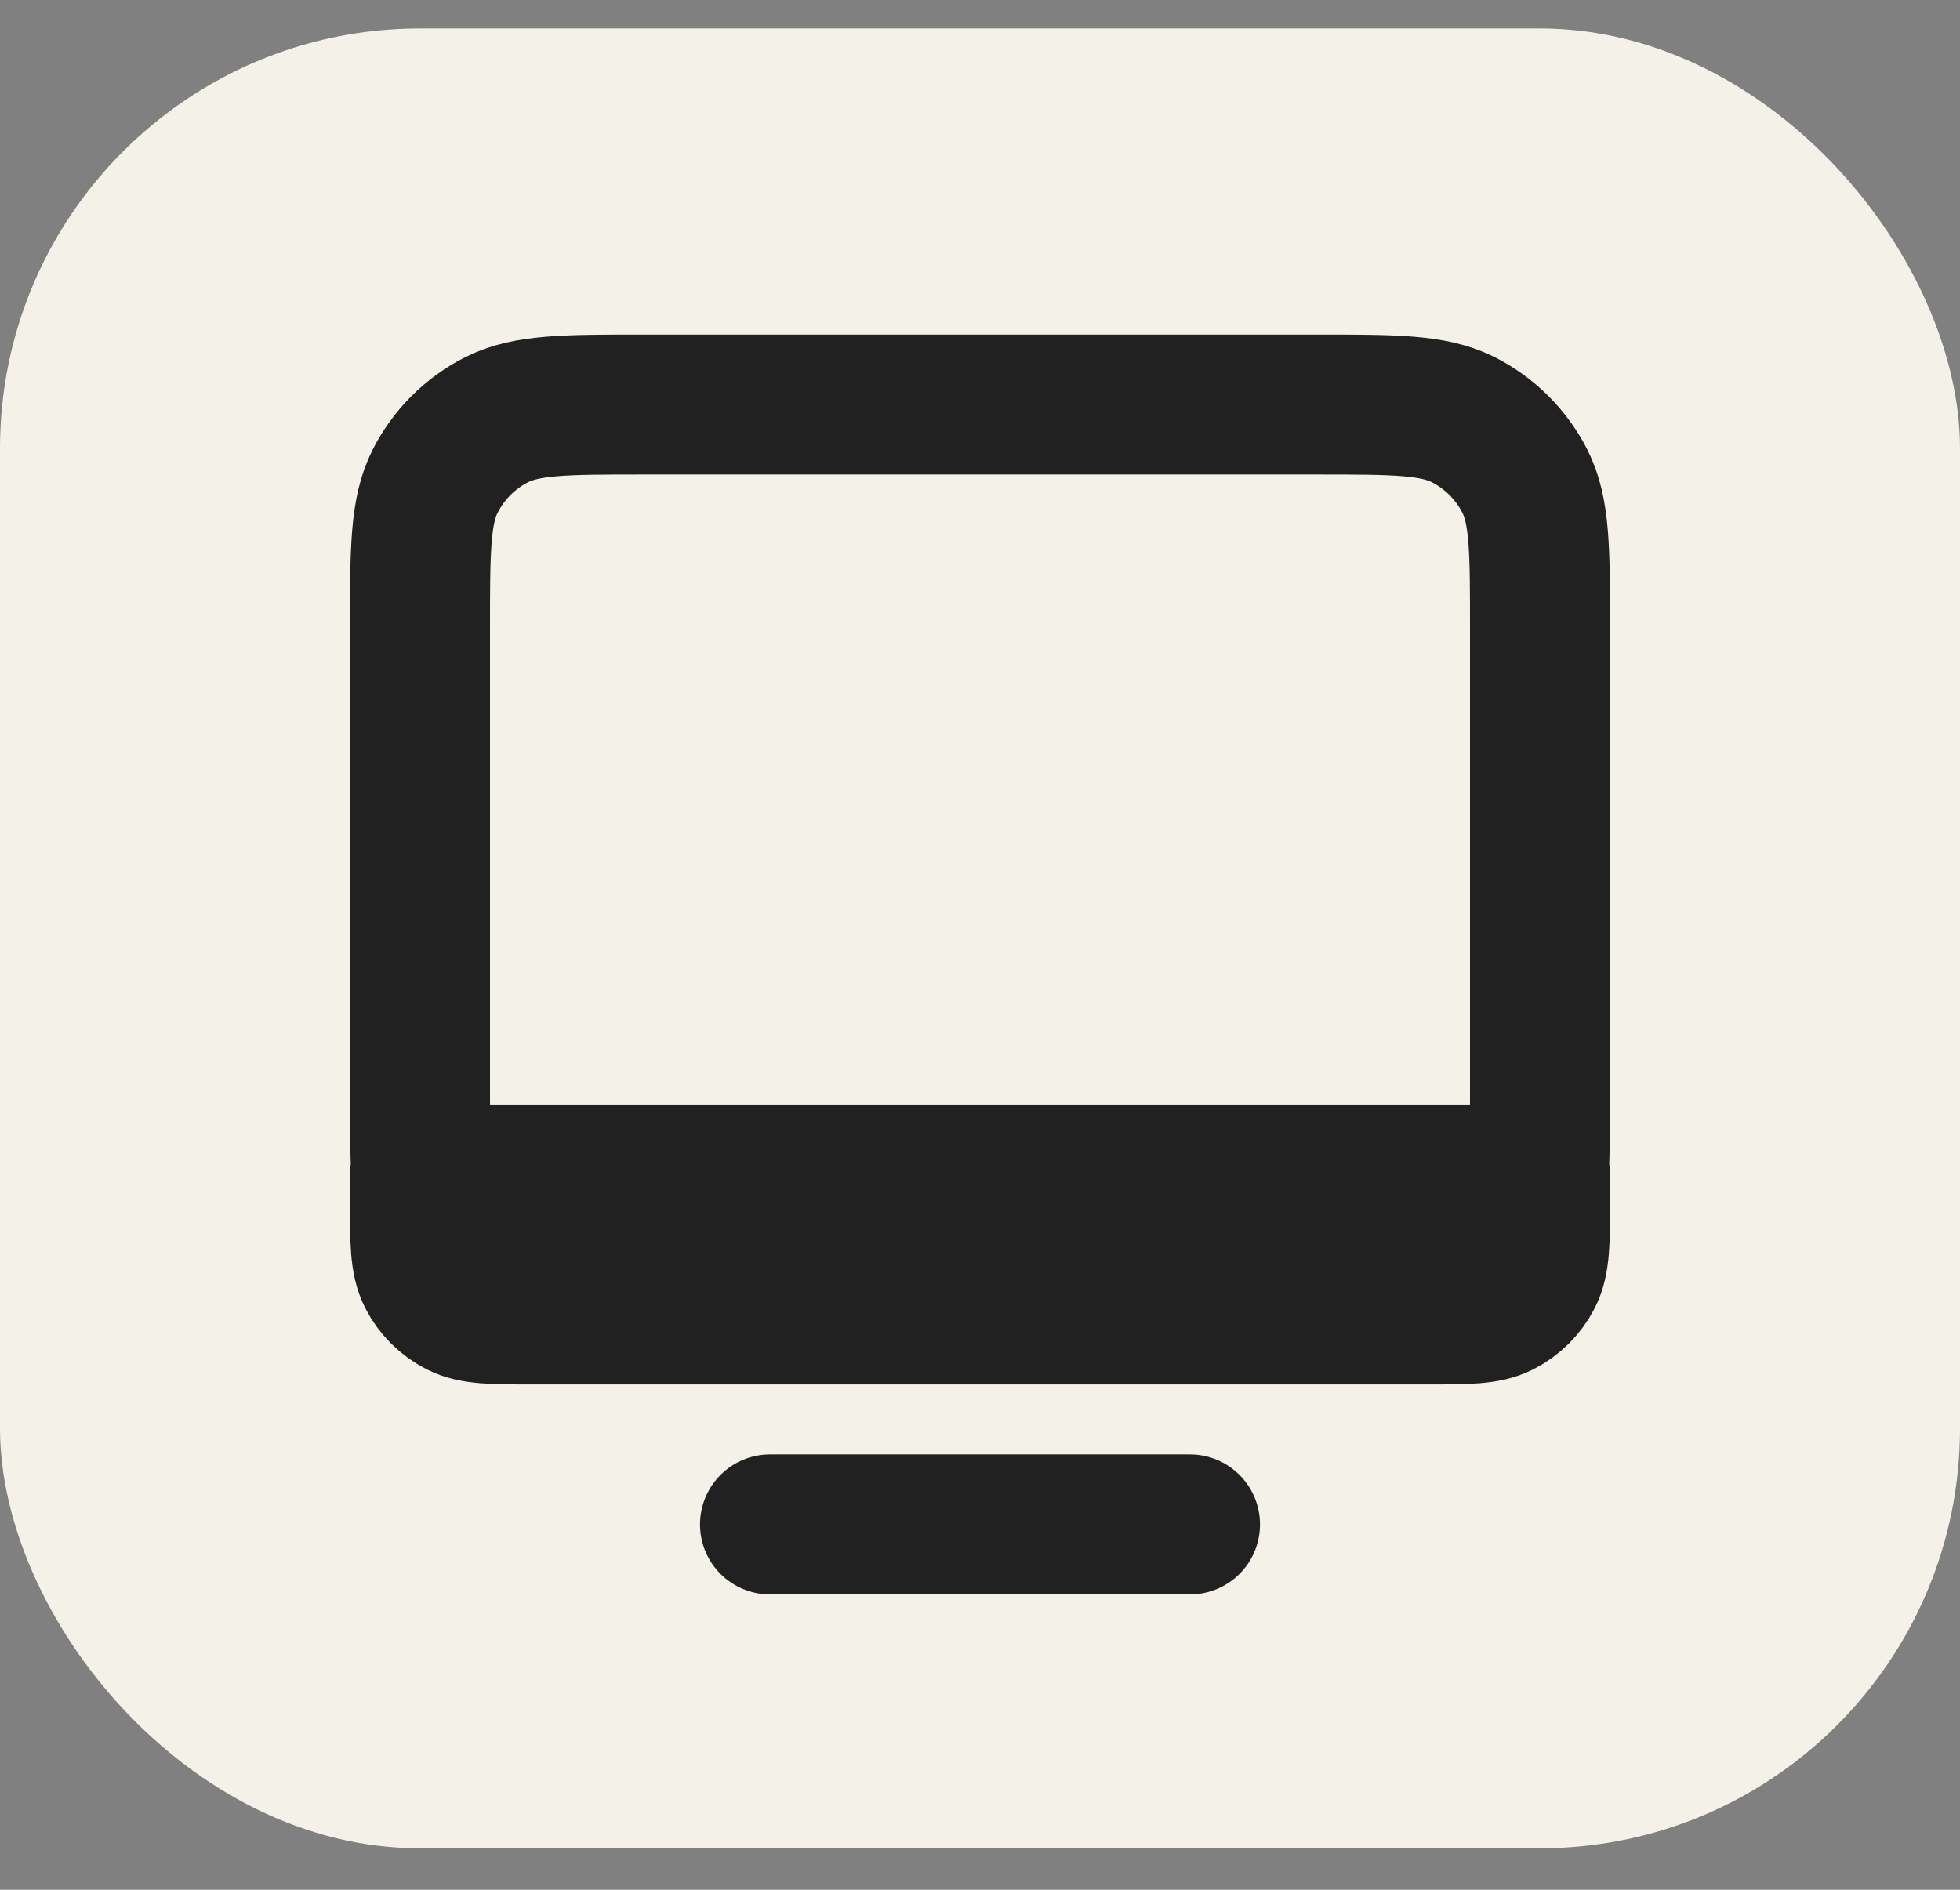
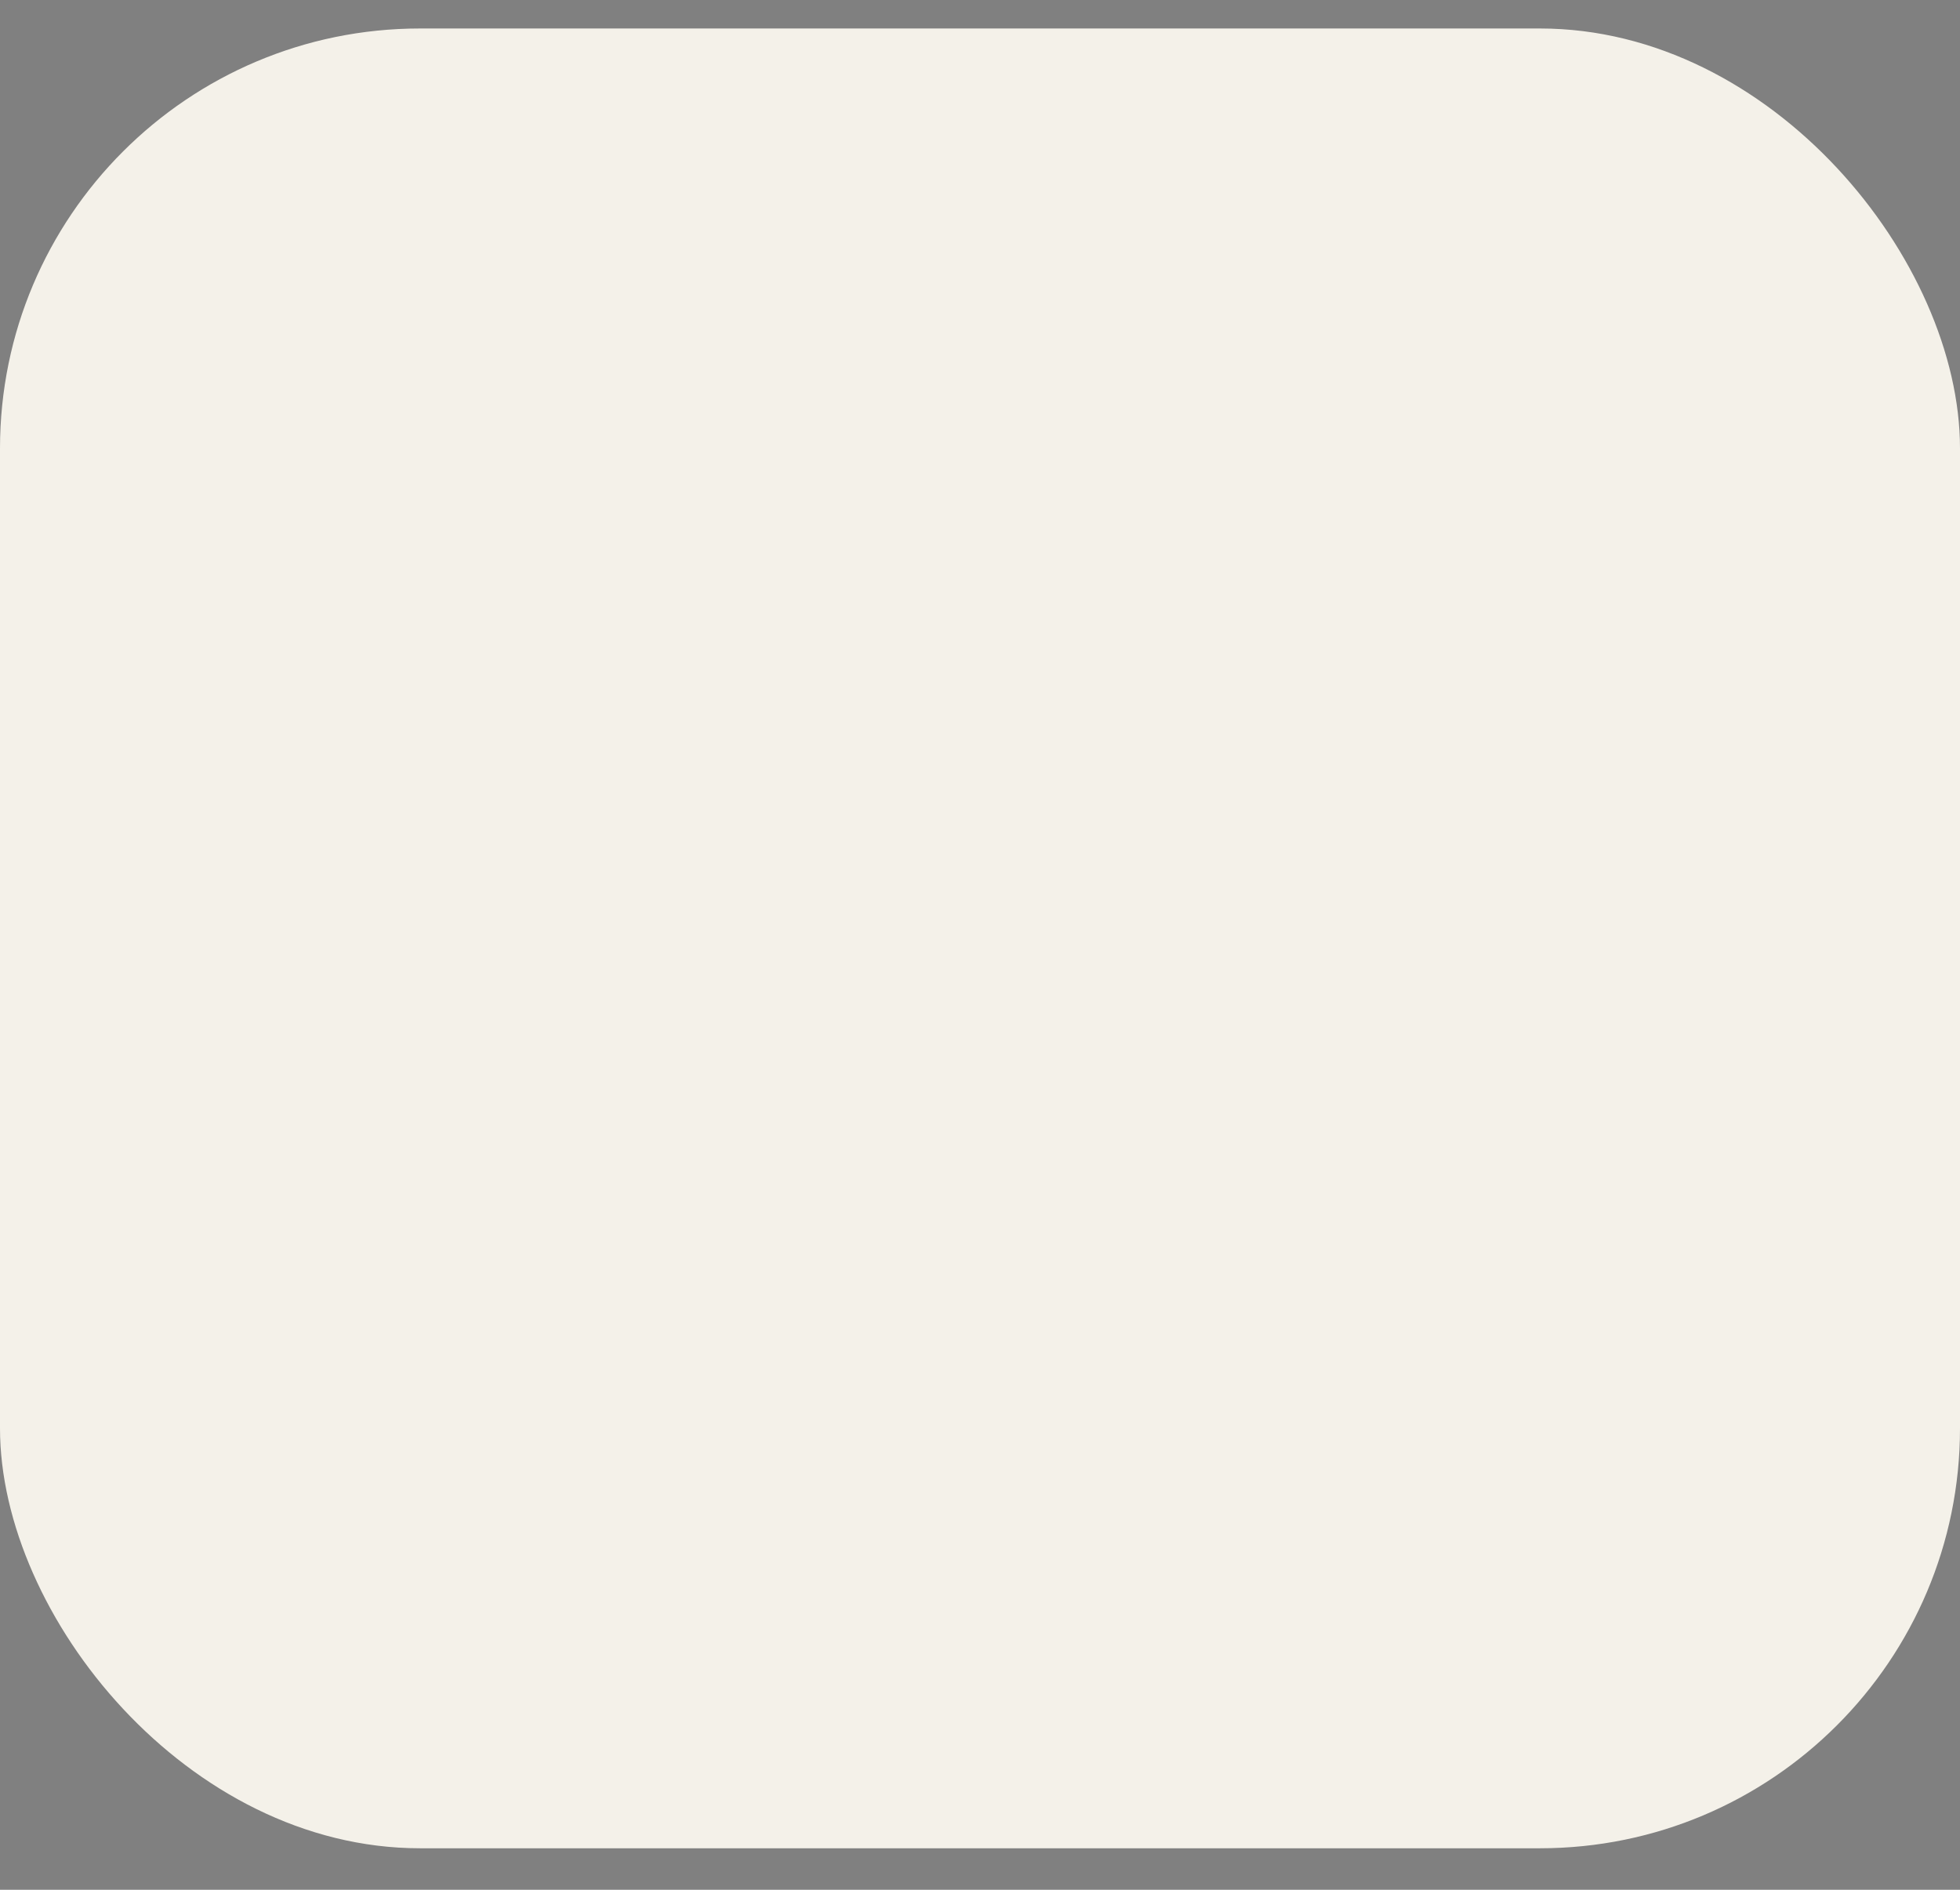
<svg xmlns="http://www.w3.org/2000/svg" width="28" height="27" viewBox="0 0 28 27" fill="none">
  <rect x="0" y="0" width="28" height="27" fill="#808080" stroke="none" />
  <rect y="0.407" width="28" height="26" rx="6" fill="#F4F1E9" />
-   <path d="M17 21.78H11M9.197 18.78C8.079 18.78 7.519 18.78 7.092 18.562C6.715 18.371 6.41 18.064 6.218 17.688C6.097 17.45 6.043 17.172 6.019 16.78M9.197 18.78H18.803M9.197 18.78H7.6C7.04 18.78 6.76 18.78 6.546 18.671C6.358 18.575 6.205 18.423 6.109 18.235C6 18.021 6 17.74 6 17.18V16.78H6.019M6.019 16.78C6 16.466 6 16.079 6 15.581V8.98C6 7.86 6 7.3 6.218 6.872C6.41 6.496 6.715 6.19 7.092 5.998C7.52 5.78 8.08 5.78 9.2 5.78H18.8C19.92 5.78 20.48 5.78 20.907 5.998C21.284 6.19 21.59 6.496 21.782 6.872C22 7.299 22 7.859 22 8.977V15.583C22 16.08 22 16.467 21.981 16.78M6.019 16.78H21.981M21.981 16.78C21.957 17.172 21.903 17.45 21.782 17.688C21.59 18.064 21.284 18.371 20.907 18.562C20.48 18.78 19.921 18.78 18.803 18.78M21.981 16.78H22V17.18C22 17.74 22 18.021 21.891 18.235C21.795 18.423 21.642 18.575 21.454 18.671C21.24 18.78 20.96 18.78 20.4 18.78H18.803" stroke="#212121" stroke-width="2" stroke-linecap="round" stroke-linejoin="round" />
</svg>